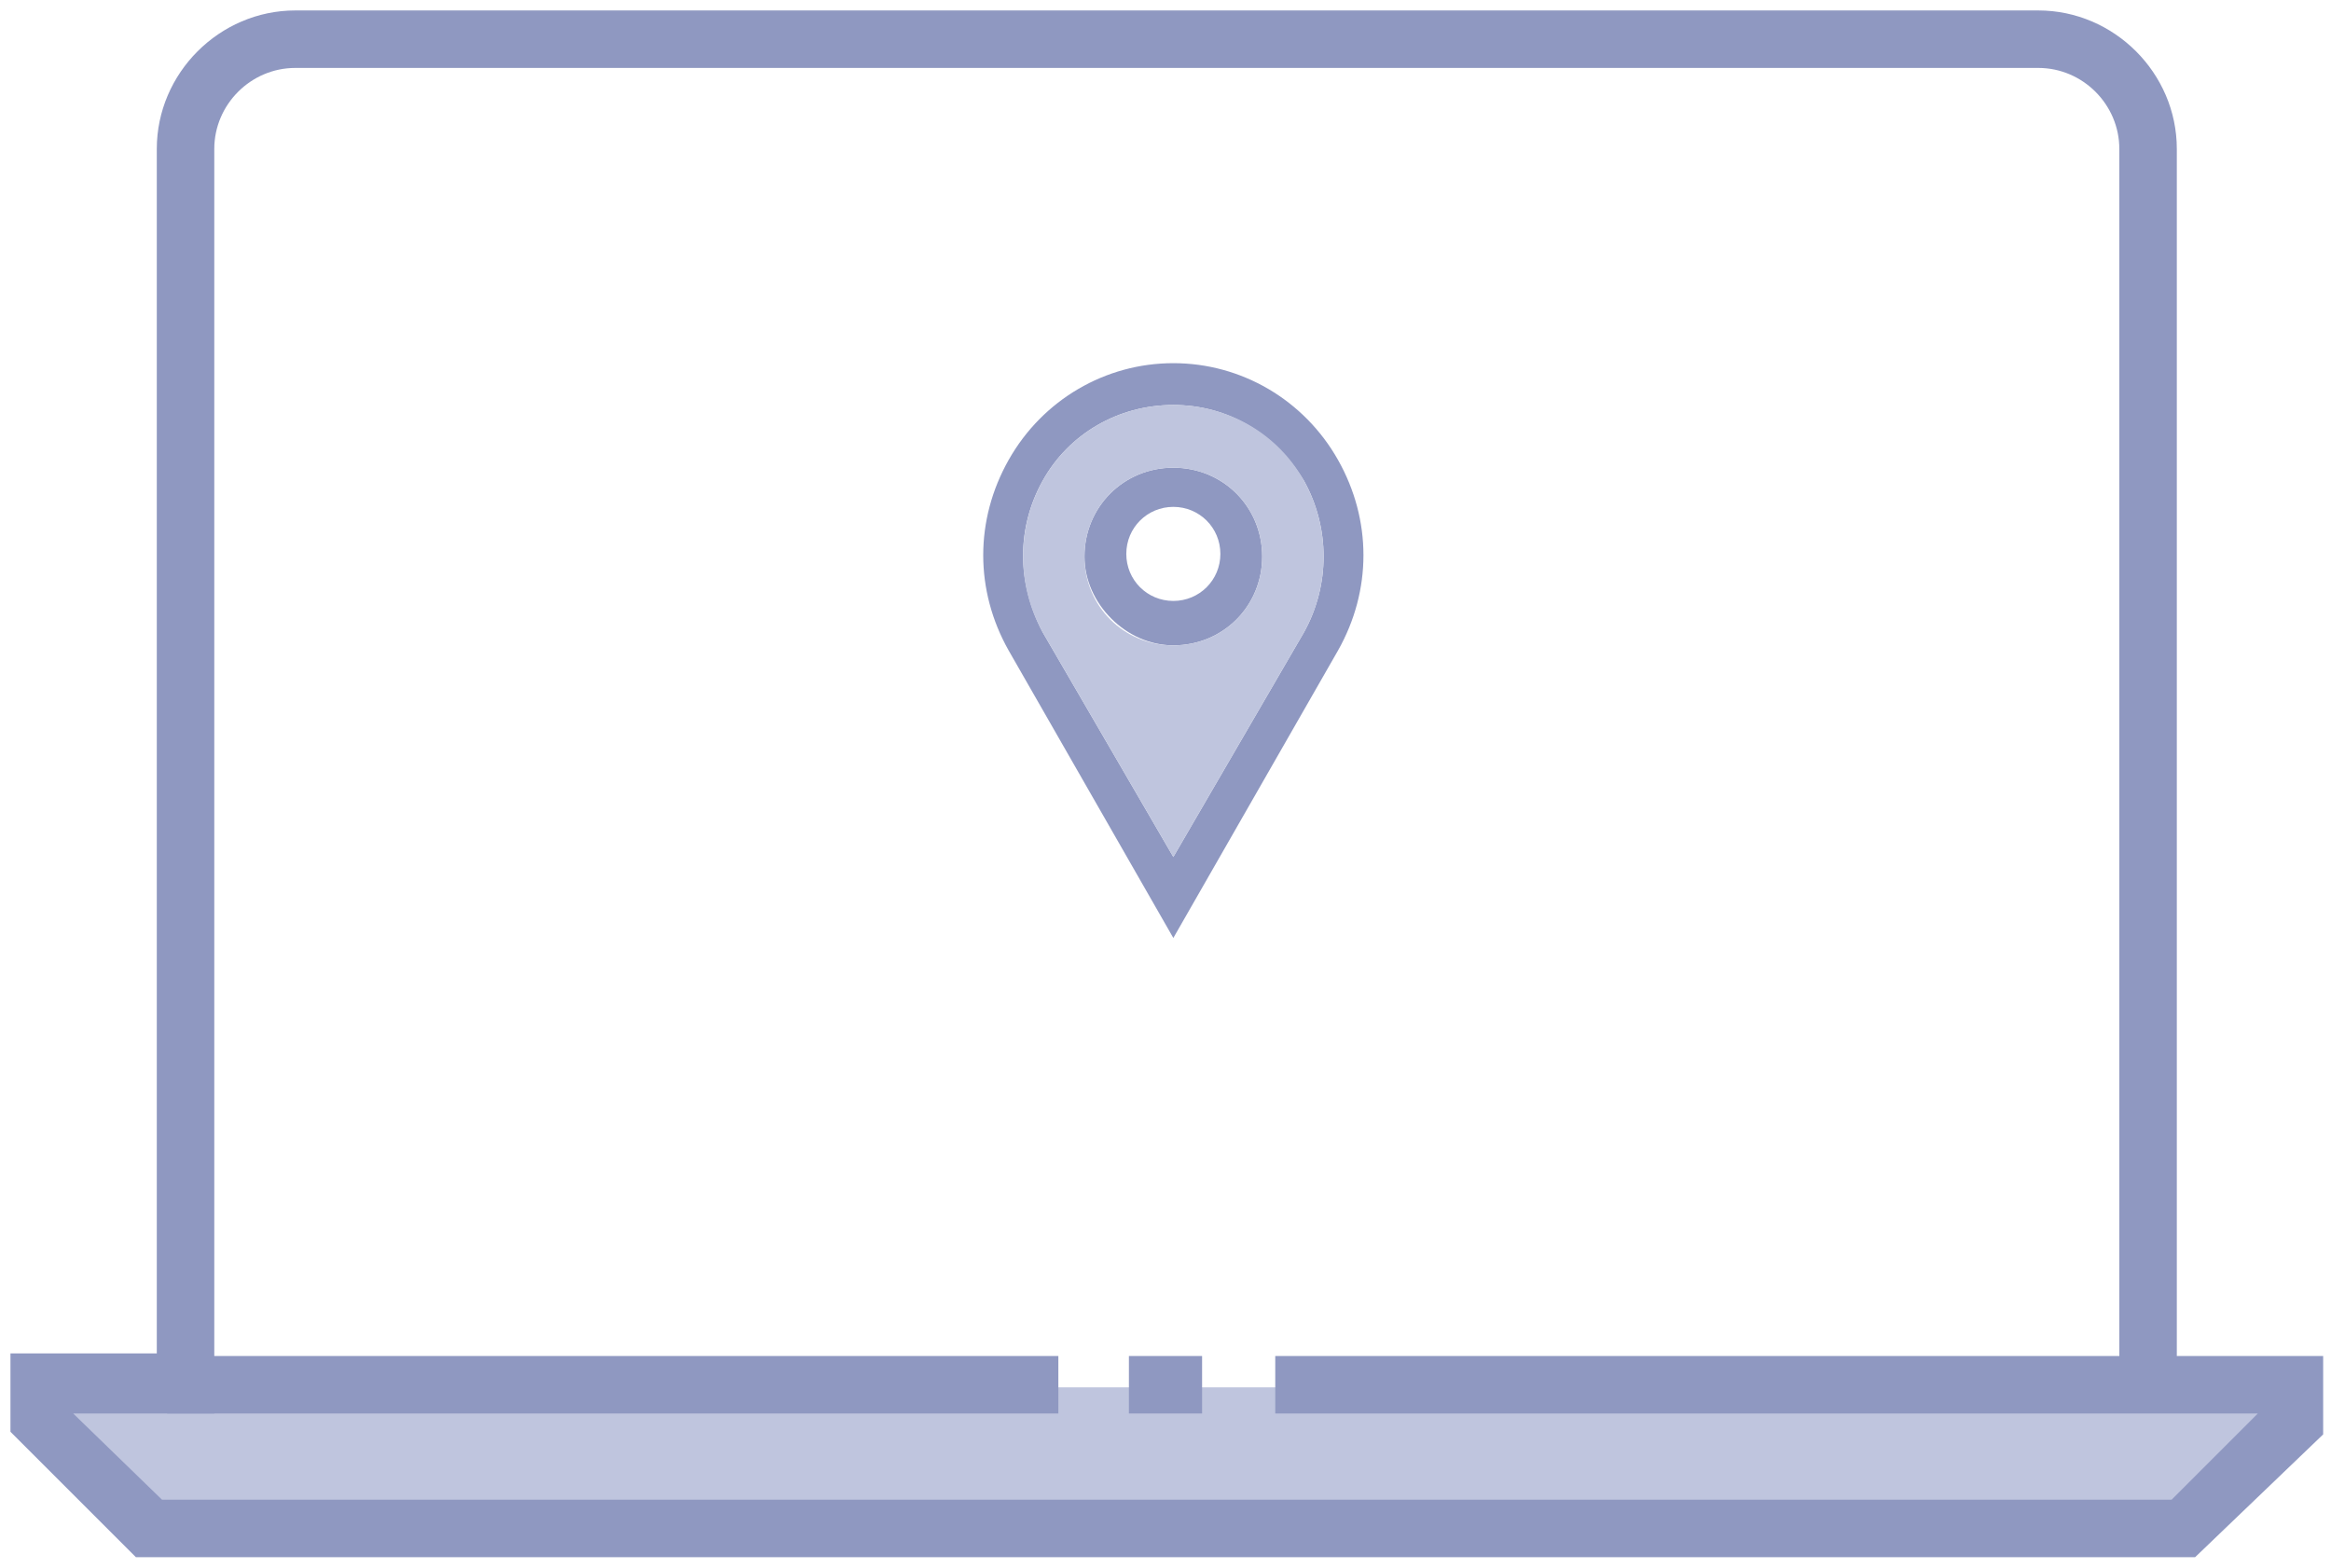
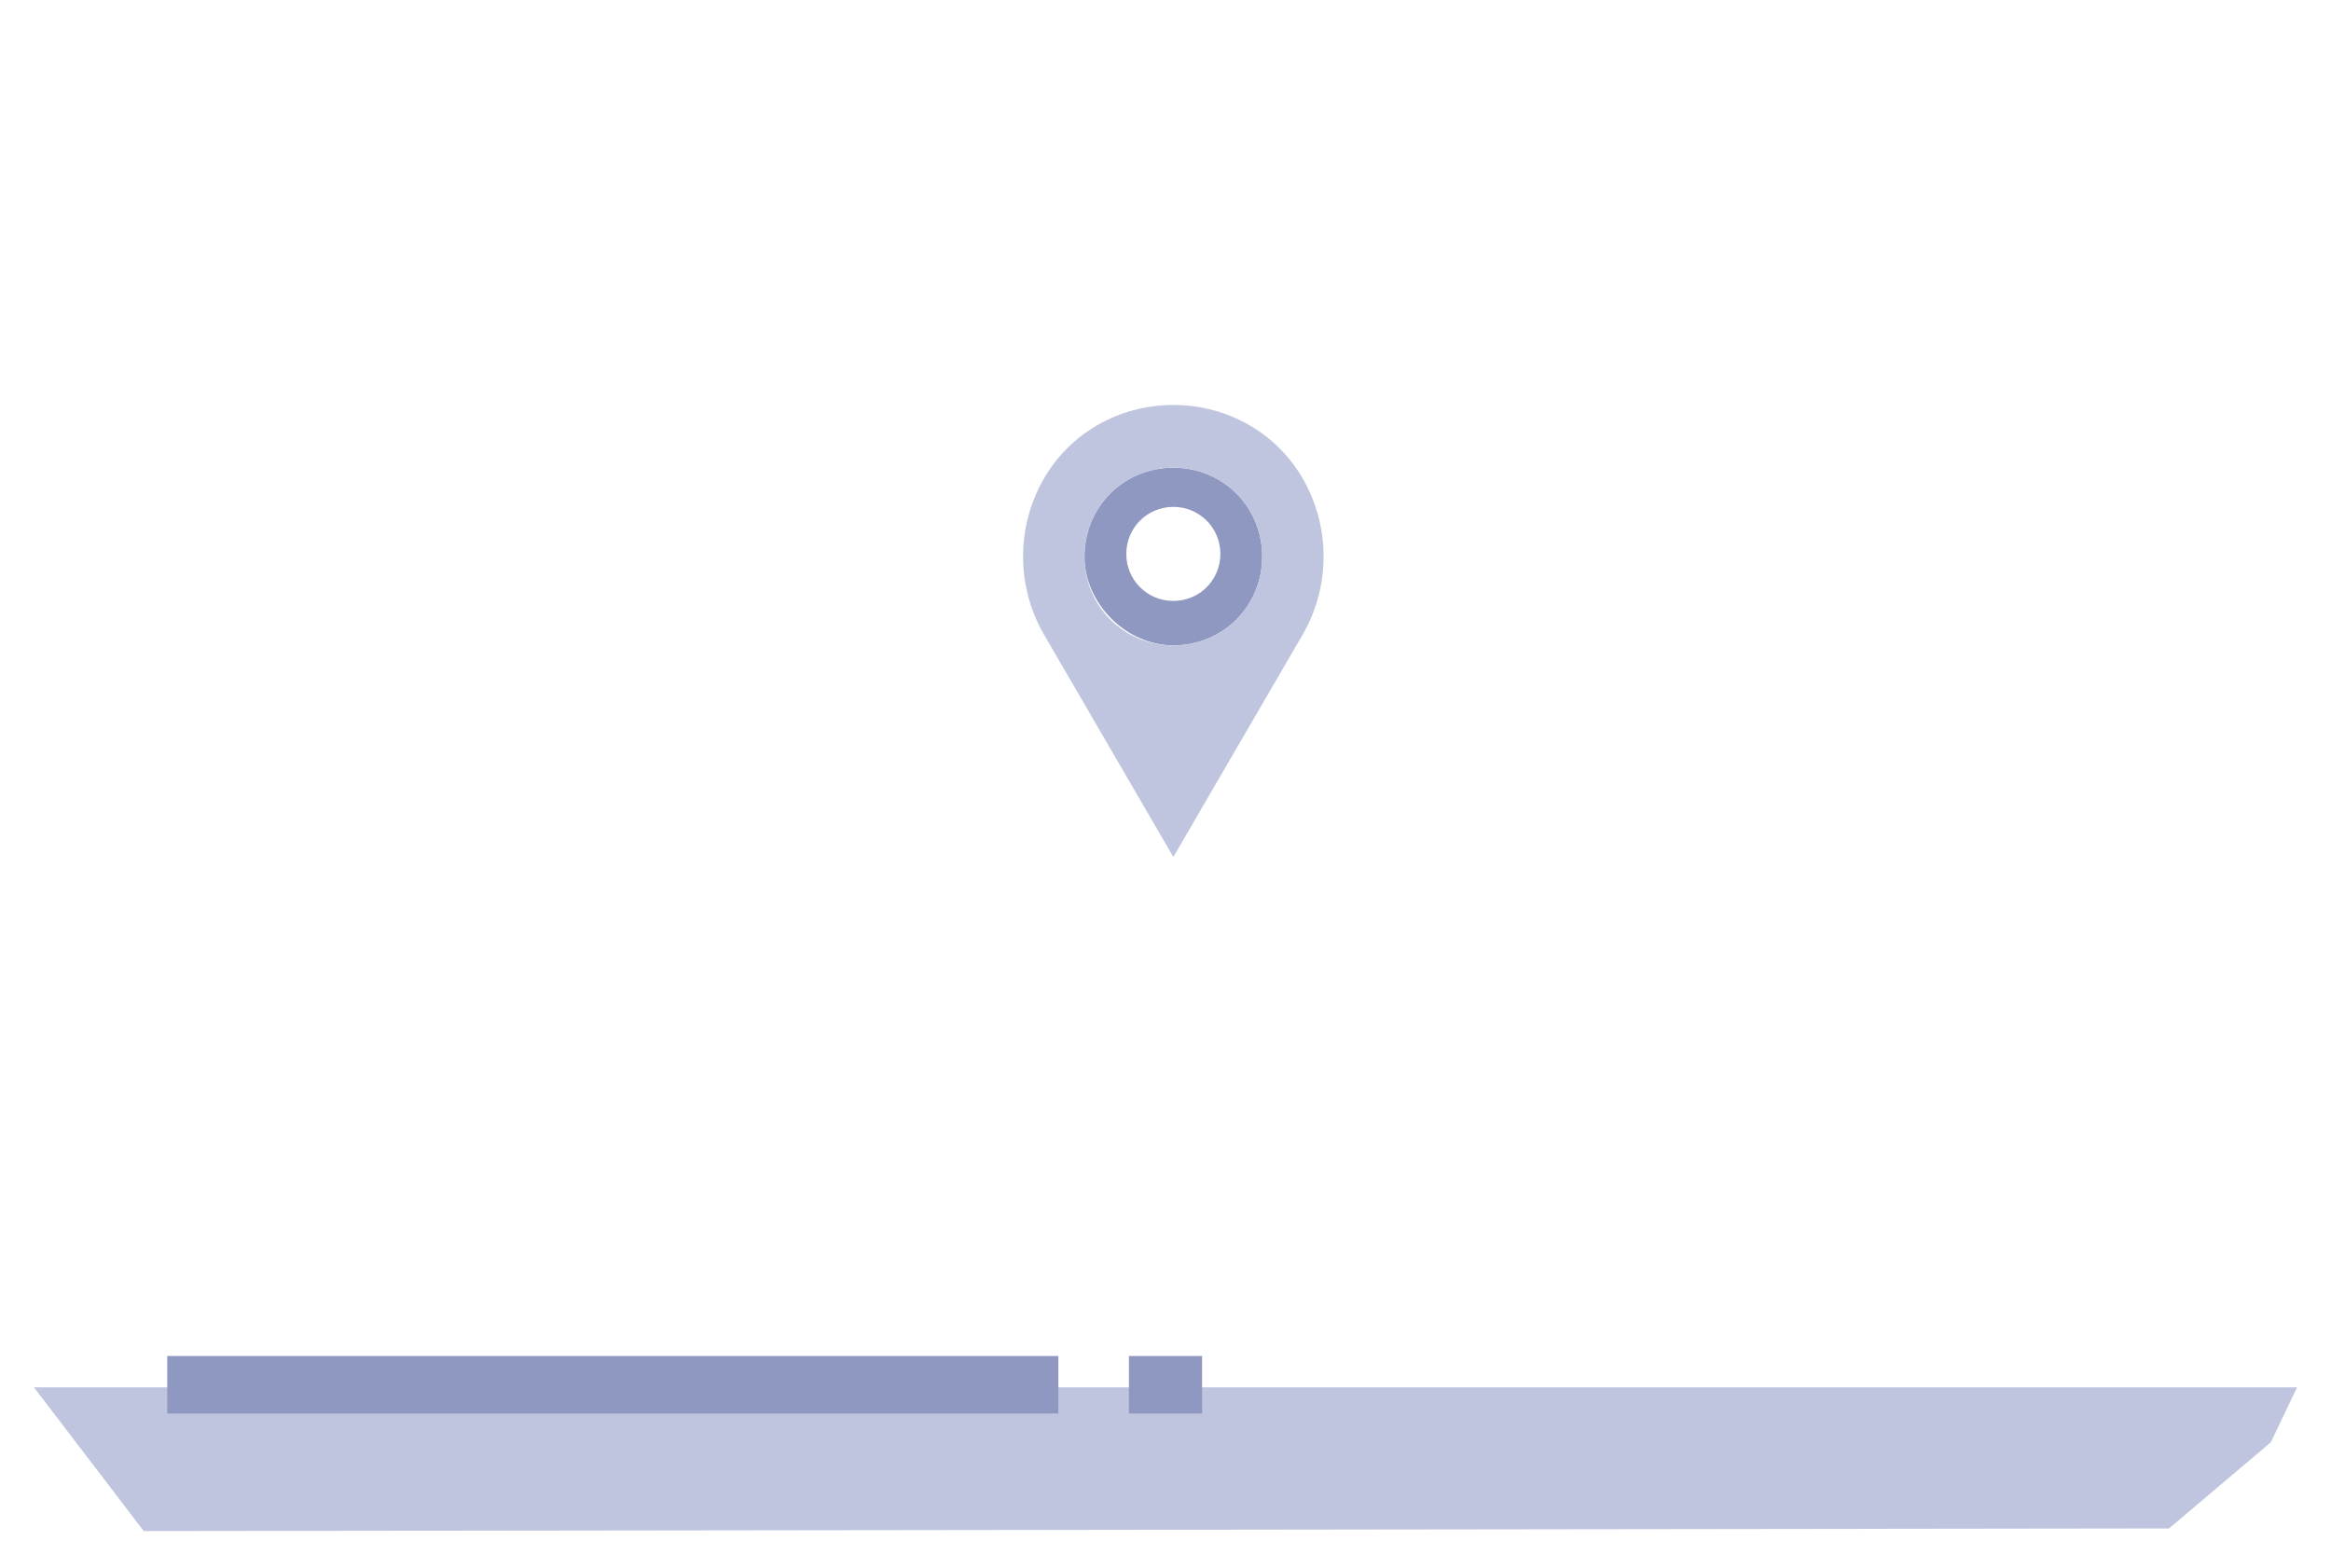
<svg xmlns="http://www.w3.org/2000/svg" version="1.1" id="Calque_1" x="0px" y="0px" viewBox="0 0 89.2 60" style="enable-background:new 0 0 89.2 60;" xml:space="preserve">
  <style type="text/css">
	.st0{fill:#BFC5DE;}
	.st1{fill:#8F98C1;}
</style>
  <polygon class="st0" points="1.3,53.1 87.9,53.1 86.9,55.2 83,58.5 5.5,58.6 " />
  <g>
    <g>
      <rect x="6.4" y="51.9" class="st1" width="34.1" height="2.2" />
      <rect x="43.2" y="51.9" class="st1" width="2.8" height="2.2" />
-       <path class="st1" d="M84,59.6H5.2l-4.8-4.8v-3H6V5.7c0-2.9,2.4-5.3,5.3-5.3H78c2.9,0,5.3,2.4,5.3,5.3v46.2h5.6v3L84,59.6z     M6.2,57.4h76.9l3.3-3.3H48.8v-2.2h32.3V5.7c0-1.7-1.4-3.1-3.1-3.1H11.3C9.6,2.6,8.2,4,8.2,5.7v48.4H2.8L6.2,57.4z" />
    </g>
  </g>
  <path class="st1" d="M44.9,24.7c1.9,0,3.4-1.5,3.4-3.4c0-1.9-1.5-3.4-3.4-3.4c-1.9,0-3.4,1.5-3.4,3.4C41.5,23.1,43.1,24.7,44.9,24.7  z M44.9,19.4c1,0,1.8,0.8,1.8,1.8c0,1-0.8,1.8-1.8,1.8c-1,0-1.8-0.8-1.8-1.8C43.1,20.2,43.9,19.4,44.9,19.4z" />
-   <path class="st1" d="M44.9,35.9l6.3-11c1.3-2.3,1.3-5,0-7.3c-1.3-2.3-3.7-3.7-6.3-3.7c-2.6,0-5,1.4-6.3,3.7c-1.3,2.3-1.3,5,0,7.3  L44.9,35.9z M39.9,18.4c1-1.8,2.9-2.9,5-2.9c2.1,0,3.9,1.1,5,2.9c1,1.8,1,4,0,5.8l-5,8.6l-5-8.6C38.9,22.3,38.9,20.2,39.9,18.4z" />
  <path class="st0" d="M44.9,15.5c-2.1,0-4,1.1-5,2.9c-1,1.8-1,4,0,5.8l5,8.6l5-8.6c1-1.8,1-4,0-5.8C48.9,16.6,47,15.5,44.9,15.5z   M44.9,24.7c-1.9,0-3.4-1.5-3.4-3.4s1.5-3.4,3.4-3.4c1.9,0,3.4,1.5,3.4,3.4S46.8,24.7,44.9,24.7z" />
</svg>